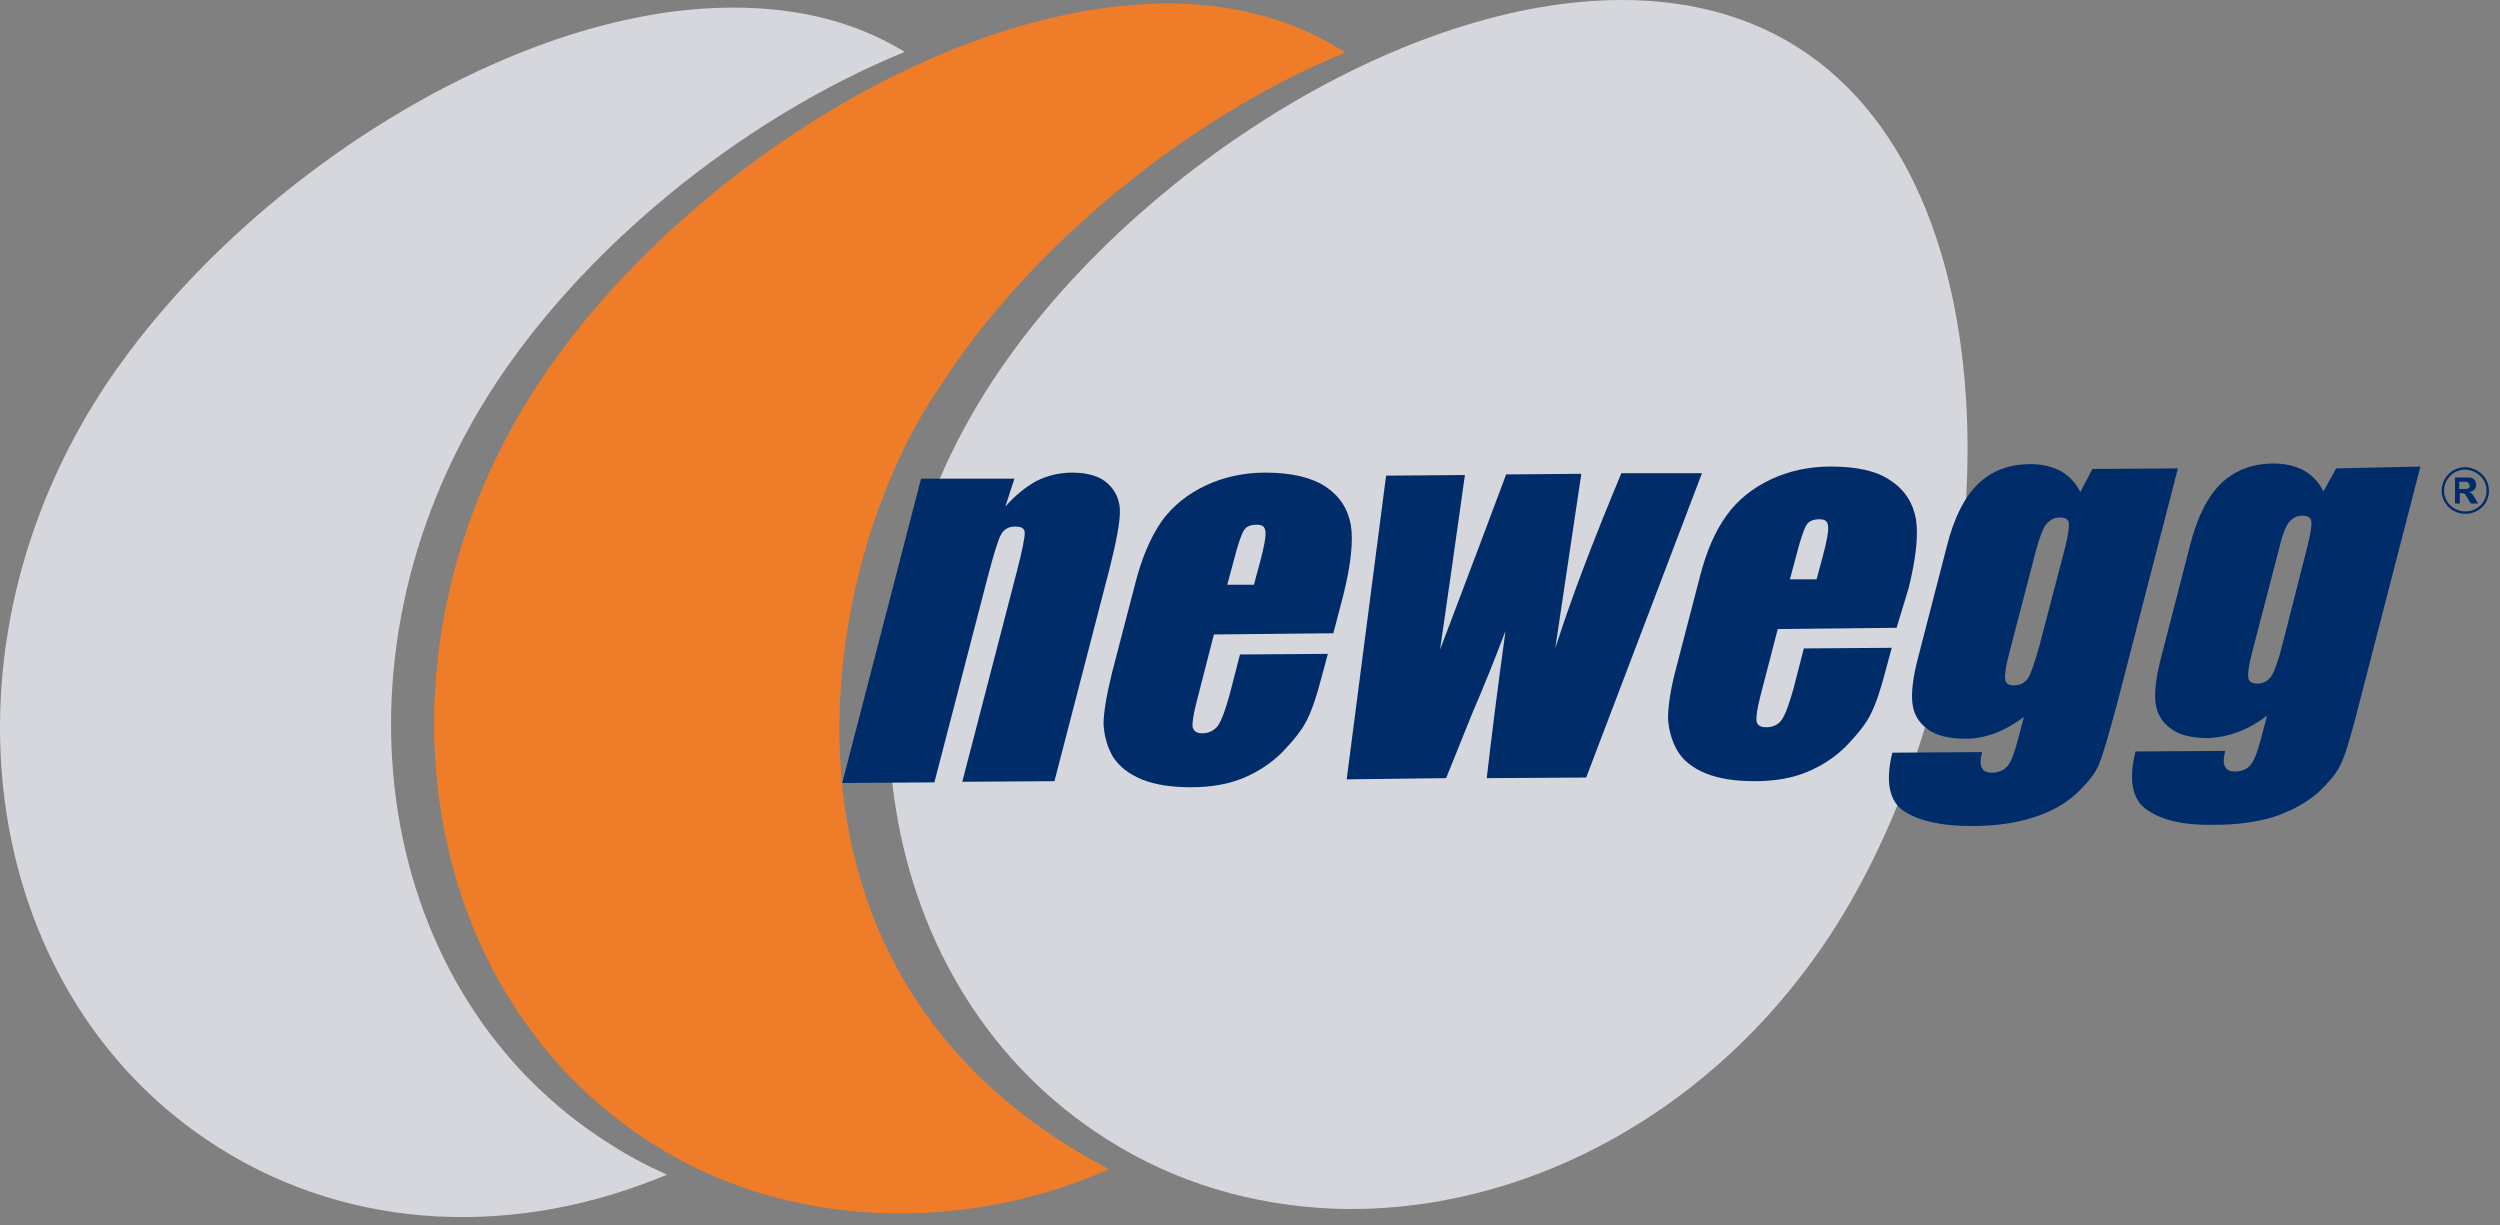
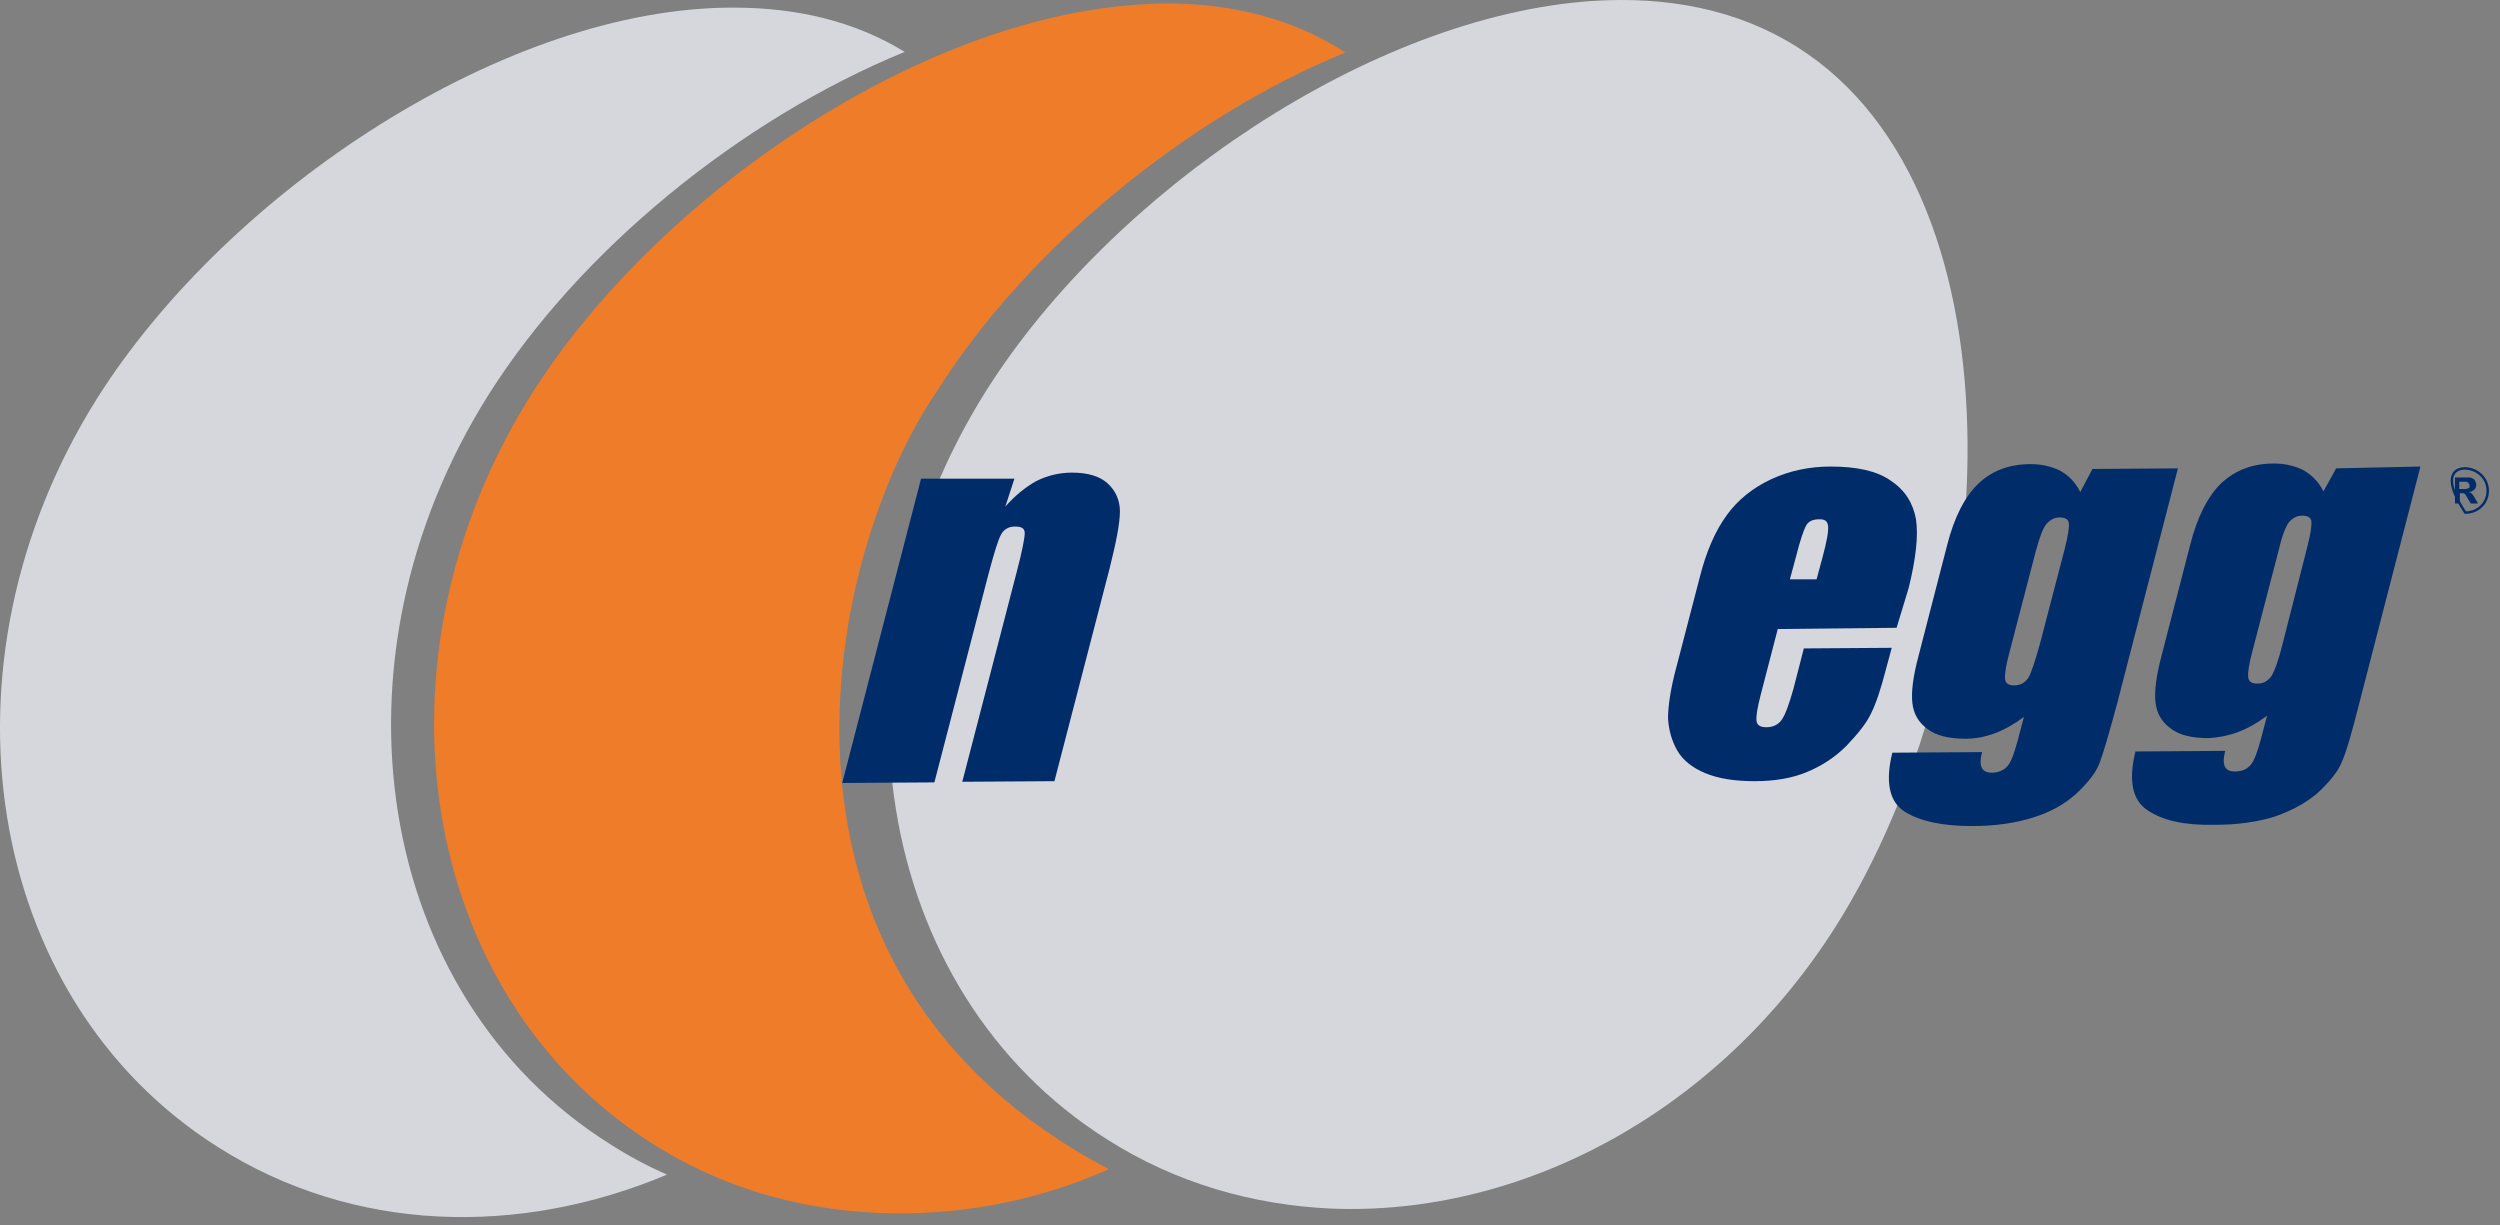
<svg xmlns="http://www.w3.org/2000/svg" width="204" height="100" viewBox="0 0 204 100" fill="none">
  <rect x="0" y="0" width="204" height="100" fill="#808080" stroke="none" />
  <path d="M146.649 3.838C141.8 0.771 136.061 -0.318 129.976 0.078C111.917 1.265 90.742 15.661 80.501 31.837C66.797 53.553 71.2 80.909 90.347 92.98C95.937 96.541 102.22 98.322 108.603 98.619C123.989 99.262 140.118 90.902 149.815 75.567C163.519 53.85 165.795 15.908 146.649 3.838Z" fill="url(#paint0_radial_403_204)" />
  <path d="M95.146 0.276C94.404 0.276 93.661 0.325 92.87 0.375C74.812 1.562 53.637 15.957 43.395 32.134C29.691 53.85 34.094 81.206 53.241 93.326C58.831 96.888 65.115 98.669 71.497 98.966C77.879 99.262 84.36 98.124 90.495 95.404C60.019 79.475 67.242 45.292 76.543 31.787C83.766 20.36 96.828 9.576 109.79 4.283C109.691 4.233 109.642 4.184 109.543 4.134C105.337 1.463 100.39 0.276 95.146 0.276Z" fill="url(#paint1_radial_403_204)" />
  <path d="M59.87 0.622C41.367 0.572 18.708 15.512 7.972 32.43C-5.733 54.147 -1.33 81.552 17.817 93.623C28.85 100.598 42.307 100.944 54.428 95.849C52.845 95.156 51.262 94.315 49.728 93.326C30.581 81.255 26.178 53.899 39.883 32.183C47.254 20.508 60.316 9.773 73.822 4.233C69.716 1.71 64.966 0.622 59.87 0.622Z" fill="url(#paint2_radial_403_204)" />
  <path d="M82.777 39.059L82.035 41.335C82.826 40.444 83.668 39.752 84.558 39.257C85.449 38.812 86.438 38.565 87.477 38.565C88.763 38.565 89.753 38.861 90.396 39.455C91.039 40.048 91.386 40.84 91.386 41.73C91.386 42.67 91.089 44.204 90.545 46.38L86.042 63.744L78.522 63.793L82.975 46.628C83.42 44.946 83.618 43.858 83.618 43.511C83.618 43.116 83.371 42.967 82.826 42.967C82.332 42.967 81.936 43.165 81.689 43.61C81.441 44.056 81.095 45.193 80.6 47.073L76.246 63.843L68.726 63.892L75.158 39.059H82.777Z" fill="#002D6A" />
-   <path d="M102.319 47.716L102.814 45.886C103.16 44.6 103.309 43.759 103.259 43.363C103.21 42.967 103.012 42.819 102.567 42.819C102.023 42.819 101.676 42.967 101.478 43.313C101.28 43.66 100.984 44.501 100.637 45.886L100.143 47.716H102.319ZM108.801 51.674L99.054 51.773L97.669 57.165C97.372 58.302 97.273 58.995 97.323 59.341C97.421 59.688 97.669 59.836 98.114 59.836C98.658 59.836 99.104 59.589 99.4 59.193C99.697 58.748 99.994 57.907 100.34 56.67L101.182 53.405L108.355 53.355L107.861 55.186C107.465 56.719 107.069 57.907 106.673 58.698C106.277 59.539 105.585 60.38 104.645 61.369C103.705 62.309 102.616 63.002 101.429 63.497C100.241 63.991 98.807 64.239 97.174 64.239C95.591 64.239 94.255 64.041 93.167 63.596C92.078 63.15 91.287 62.507 90.792 61.716C90.347 60.924 90.099 60.034 90.05 59.094C90.05 58.105 90.297 56.719 90.742 54.889L92.622 47.667C93.167 45.49 93.909 43.808 94.799 42.522C95.69 41.285 96.927 40.296 98.411 39.603C99.895 38.911 101.528 38.565 103.259 38.565C105.387 38.565 107.019 38.96 108.157 39.702C109.345 40.494 109.988 41.533 110.235 42.868C110.433 44.204 110.235 46.034 109.642 48.458L108.801 51.674Z" fill="#002D6A" />
-   <path d="M138.881 38.614L129.432 63.447L121.318 63.496C121.664 60.479 122.159 56.472 122.851 51.476C122.01 53.702 121.12 55.928 120.18 58.104L118.003 63.496L109.889 63.595L113.105 38.812L119.537 38.762C119.438 39.405 118.795 44.154 117.508 53.009C117.854 52.069 119.685 47.32 122.901 38.713L129.036 38.663L126.908 52.91C128.244 48.705 130.075 43.956 132.301 38.614H138.881Z" fill="#002D6A" />
  <path d="M148.232 47.271L148.727 45.441C149.073 44.155 149.221 43.314 149.172 42.918C149.122 42.523 148.924 42.374 148.479 42.374C147.935 42.374 147.589 42.523 147.391 42.869C147.193 43.215 146.896 44.056 146.55 45.441L146.055 47.271H148.232ZM154.762 51.229L145.065 51.328L143.68 56.67C143.383 57.808 143.284 58.501 143.334 58.847C143.383 59.193 143.68 59.342 144.125 59.342C144.67 59.342 145.115 59.144 145.412 58.699C145.709 58.254 146.005 57.413 146.352 56.176L147.193 52.911L154.367 52.861L153.872 54.692C153.476 56.225 153.08 57.413 152.684 58.204C152.289 59.045 151.596 59.886 150.656 60.875C149.716 61.815 148.628 62.508 147.44 63.002C146.253 63.497 144.818 63.745 143.185 63.745C141.602 63.745 140.266 63.547 139.178 63.101C138.09 62.656 137.298 62.013 136.853 61.222C136.407 60.43 136.16 59.54 136.111 58.6C136.111 57.66 136.308 56.225 136.803 54.395L138.683 47.172C139.227 44.996 139.97 43.314 140.91 42.028C141.8 40.791 143.037 39.802 144.521 39.109C146.005 38.417 147.638 38.07 149.37 38.07C151.497 38.07 153.13 38.417 154.268 39.208C155.455 40 156.098 41.038 156.346 42.374C156.543 43.71 156.346 45.54 155.752 47.964L154.762 51.229Z" fill="#002D6A" />
  <path d="M168.467 44.847C168.764 43.709 168.863 42.967 168.813 42.67C168.764 42.374 168.516 42.225 168.071 42.225C167.626 42.225 167.28 42.423 166.983 42.769C166.686 43.116 166.438 43.858 166.142 44.897L163.965 53.257C163.668 54.345 163.569 55.087 163.618 55.433C163.668 55.78 163.915 55.928 164.361 55.928C164.855 55.928 165.202 55.73 165.498 55.334C165.746 54.939 166.043 53.999 166.438 52.614L168.467 44.847ZM177.719 38.218L172.771 57.363C172.079 59.935 171.584 61.617 171.287 62.359C170.99 63.101 170.347 63.892 169.407 64.783C168.467 65.624 167.329 66.267 165.894 66.712C164.509 67.157 162.827 67.405 160.897 67.405C158.473 67.405 156.643 67.009 155.406 66.218C154.169 65.426 153.822 63.794 154.416 61.419L161.738 61.37C161.442 62.507 161.689 63.051 162.53 63.051C163.074 63.051 163.519 62.854 163.816 62.507C164.113 62.161 164.361 61.468 164.657 60.38L165.152 58.5C164.361 59.094 163.569 59.539 162.777 59.836C161.986 60.133 161.194 60.281 160.403 60.281C159.067 60.281 157.978 60.034 157.286 59.49C156.544 58.946 156.148 58.253 156.049 57.363C155.95 56.472 156.098 55.236 156.544 53.554L158.869 44.55C159.463 42.176 160.353 40.494 161.442 39.455C162.53 38.416 163.965 37.872 165.696 37.872C166.636 37.872 167.428 38.07 168.121 38.416C168.813 38.812 169.357 39.356 169.753 40.148L170.743 38.268L177.719 38.218Z" fill="#002D6A" />
  <path d="M188.257 44.699C188.554 43.561 188.652 42.819 188.603 42.522C188.554 42.225 188.306 42.077 187.861 42.077C187.416 42.077 187.069 42.275 186.772 42.621C186.525 42.968 186.228 43.66 185.981 44.748L183.804 53.108C183.507 54.197 183.408 54.939 183.458 55.285C183.507 55.631 183.754 55.78 184.2 55.78C184.695 55.78 185.041 55.582 185.338 55.186C185.585 54.79 185.931 53.9 186.278 52.465L188.257 44.699ZM197.508 38.07L192.561 57.214C191.918 59.787 191.423 61.469 191.077 62.211C190.78 62.953 190.137 63.744 189.197 64.635C188.257 65.476 187.069 66.119 185.684 66.613C184.299 67.059 182.617 67.306 180.687 67.306C178.263 67.355 176.482 66.96 175.245 66.119C174.008 65.327 173.662 63.695 174.255 61.32L181.578 61.271C181.281 62.409 181.528 62.953 182.369 62.953C182.963 62.953 183.359 62.755 183.656 62.409C183.952 62.062 184.2 61.37 184.497 60.281L184.991 58.402C184.2 58.995 183.408 59.441 182.617 59.737C181.825 60.034 181.033 60.182 180.242 60.232C178.857 60.232 177.818 59.985 177.125 59.441C176.383 58.896 175.987 58.204 175.888 57.313C175.789 56.423 175.938 55.186 176.383 53.504L178.708 44.501C179.302 42.127 180.192 40.445 181.281 39.406C182.419 38.367 183.804 37.823 185.536 37.823C186.476 37.823 187.267 38.021 187.96 38.367C188.652 38.763 189.197 39.307 189.592 40.098L190.631 38.218L197.508 38.07Z" fill="#002D6A" />
  <path d="M200.724 39.9H201.169C201.367 39.9 201.565 39.801 201.516 39.653C201.516 39.455 201.367 39.307 201.219 39.307H200.675V39.9H200.724ZM200.328 41.088V38.96H201.268C201.466 38.96 201.615 38.96 201.714 39.01C201.813 39.059 201.912 39.109 201.961 39.208C202.011 39.307 202.06 39.455 202.06 39.554C202.06 39.703 202.011 39.851 201.912 39.95C201.813 40.049 201.664 40.148 201.466 40.148C201.516 40.197 201.565 40.197 201.615 40.197C201.714 40.296 201.763 40.346 201.862 40.494L202.208 41.088H201.615C201.466 40.84 201.318 40.593 201.169 40.346C201.07 40.247 201.021 40.247 200.922 40.247H200.724V41.088H200.328Z" fill="#002D6A" />
-   <path fill-rule="evenodd" clip-rule="evenodd" d="M203 40.049C203 41.038 202.208 41.83 201.169 41.83C200.18 41.83 199.339 41.038 199.339 40.049C199.339 39.06 200.131 38.219 201.169 38.219C202.208 38.268 203 39.06 203 40.049Z" stroke="#002D6A" stroke-width="0.2" />
+   <path fill-rule="evenodd" clip-rule="evenodd" d="M203 40.049C203 41.038 202.208 41.83 201.169 41.83C199.339 39.06 200.131 38.219 201.169 38.219C202.208 38.268 203 39.06 203 40.049Z" stroke="#002D6A" stroke-width="0.2" />
  <defs>
    <radialGradient id="paint0_radial_403_204" cx="0" cy="0" r="1" gradientUnits="userSpaceOnUse" gradientTransform="translate(4521.43 4365.98) rotate(-0.44) scale(4674.6 4674.67)">
      <stop stop-color="white" />
      <stop offset="0.271" stop-color="white" />
      <stop offset="0.649" stop-color="white" />
      <stop offset="1" stop-color="#D6D7DD" />
    </radialGradient>
    <radialGradient id="paint1_radial_403_204" cx="0" cy="0" r="1" gradientUnits="userSpaceOnUse" gradientTransform="translate(4479.63 3695.93) rotate(-0.371) scale(4674.59 4674.74)">
      <stop stop-color="#F7ED1A" />
      <stop offset="0.19" stop-color="#F7ED1A" />
      <stop offset="1" stop-color="#EF7C29" />
    </radialGradient>
    <radialGradient id="paint2_radial_403_204" cx="0" cy="0" r="1" gradientUnits="userSpaceOnUse" gradientTransform="translate(4446.98 3663.17) rotate(-0.369) scale(4675.03 4675.18)">
      <stop stop-color="white" />
      <stop offset="0.271" stop-color="white" />
      <stop offset="0.649" stop-color="white" />
      <stop offset="1" stop-color="#D6D7DD" />
    </radialGradient>
  </defs>
</svg>